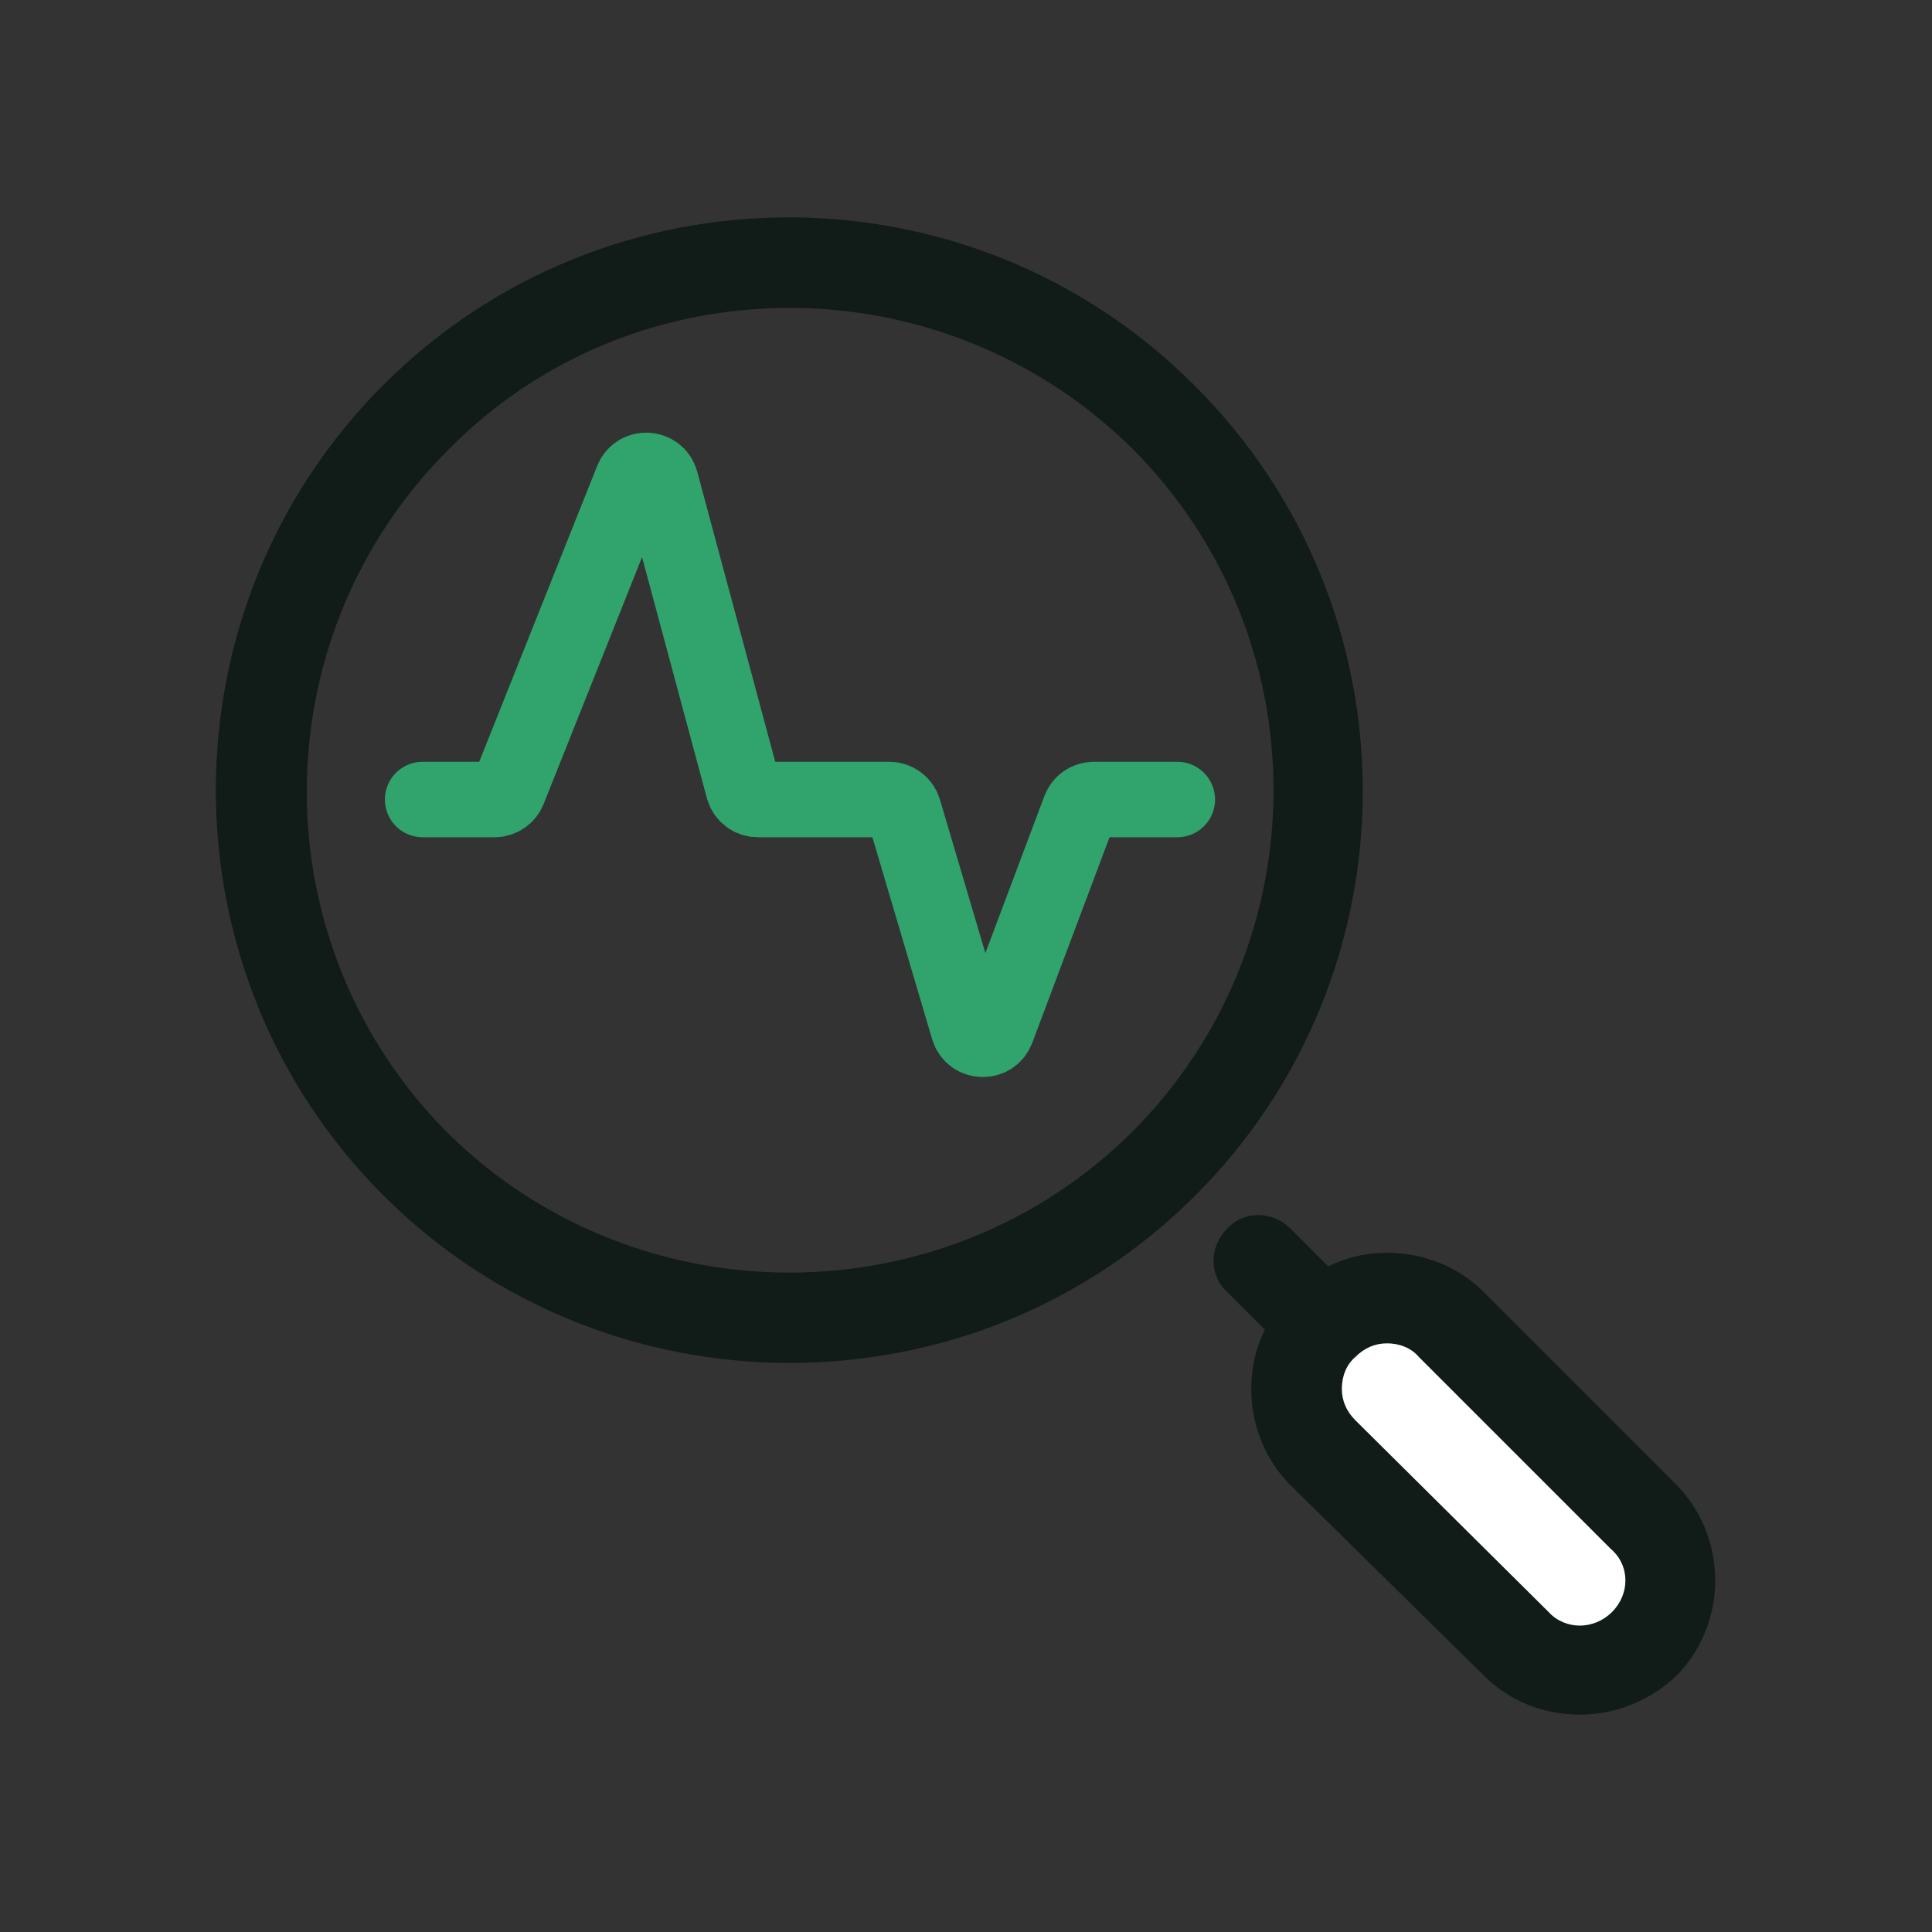
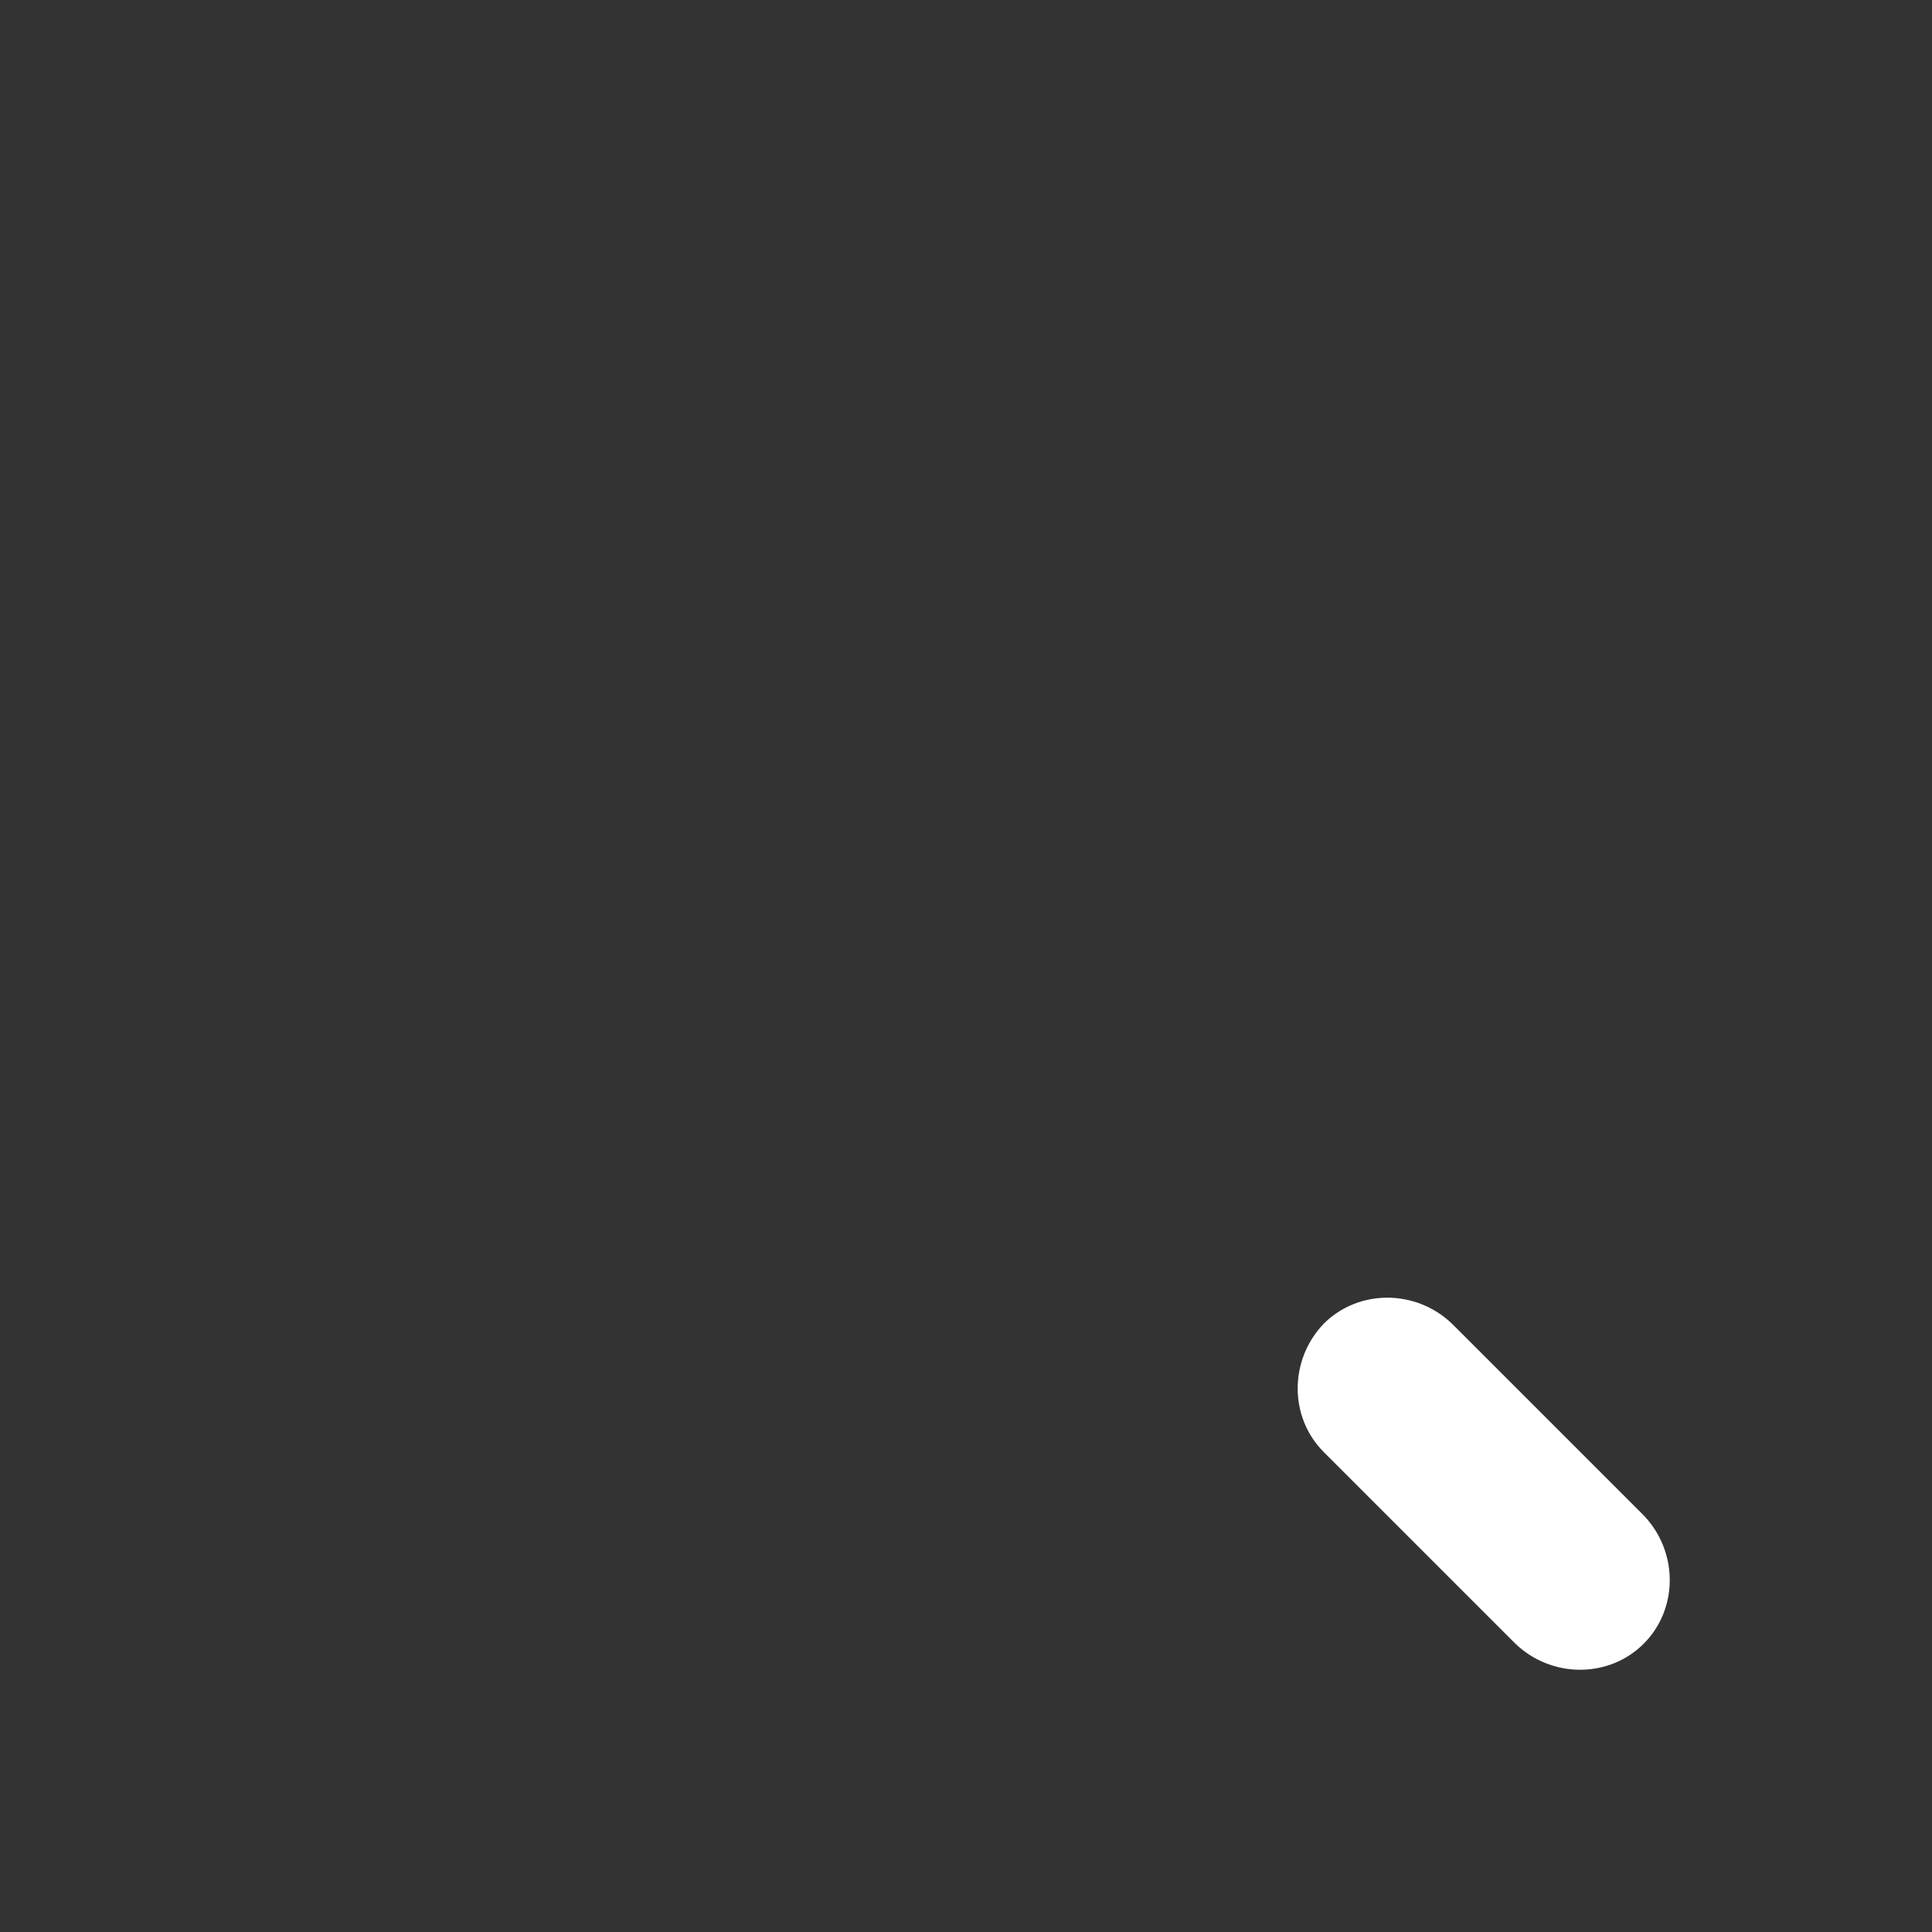
<svg xmlns="http://www.w3.org/2000/svg" width="64" height="64" viewBox="0 0 64 64" fill="none">
  <rect x="0" y="0" width="64" height="64" fill="#333333" stroke="none" />
  <path d="M54.45 54.45C53.3 55.6 51.4 55.6 50.2 54.45L43.85 48.1C42.7 46.95 42.7 45.05 43.85 43.85C45 42.7 46.9 42.7 48.1 43.85L54.45 50.2C55.6 51.4 55.6 53.3 54.45 54.45Z" fill="white" />
-   <path d="M26.15 45.15C21.3 45.15 16.4 43.3 12.7 39.6C5.3 32.2 5.3 20.15 12.7 12.75C20.1 5.35 32.15 5.35 39.55 12.75C47 20.15 47 32.2 39.6 39.6C35.9 43.3 31.05 45.15 26.15 45.15ZM26.15 10.2C22.05 10.2 17.95 11.75 14.85 14.9C8.6 21.15 8.6 31.3 14.85 37.55C21.1 43.7 31.25 43.7 37.5 37.5C43.75 31.25 43.75 21.1 37.5 14.85C34.35 11.75 30.25 10.2 26.15 10.2ZM55.5 49.15L49.15 42.8C48.3 41.95 47.15 41.5 45.95 41.5C45.25 41.5 44.6 41.65 44 41.95L42.75 40.7C42.15 40.1 41.2 40.1 40.65 40.7C40.05 41.3 40.05 42.25 40.65 42.8L41.9 44.05C41.6 44.65 41.45 45.3 41.45 46C41.45 47.2 41.9 48.35 42.75 49.2L49.15 55.5C50.05 56.4 51.2 56.8 52.35 56.8C53.5 56.8 54.65 56.35 55.55 55.5C57.25 53.75 57.25 50.9 55.5 49.15ZM53.4 53.4C52.8 54 51.85 54 51.3 53.4L44.9 47.05C44.6 46.75 44.45 46.4 44.45 46C44.45 45.6 44.6 45.2 44.9 44.95C45.2 44.65 45.55 44.5 45.95 44.5C46.35 44.5 46.75 44.65 47 44.95L53.35 51.3C54 51.85 54 52.8 53.4 53.4Z" fill="#111C18" />
-   <path d="M14 26.485H16.383C16.588 26.485 16.772 26.36 16.848 26.17L20.943 15.897C21.121 15.45 21.766 15.488 21.89 15.952L24.623 26.115C24.681 26.333 24.879 26.485 25.105 26.485H29.46C29.681 26.485 29.876 26.631 29.939 26.843L32.077 34.07C32.213 34.53 32.856 34.553 33.025 34.105L35.767 26.809C35.84 26.614 36.027 26.485 36.235 26.485H39" stroke="#30A46C" stroke-width="2.5" stroke-linecap="round" />
</svg>